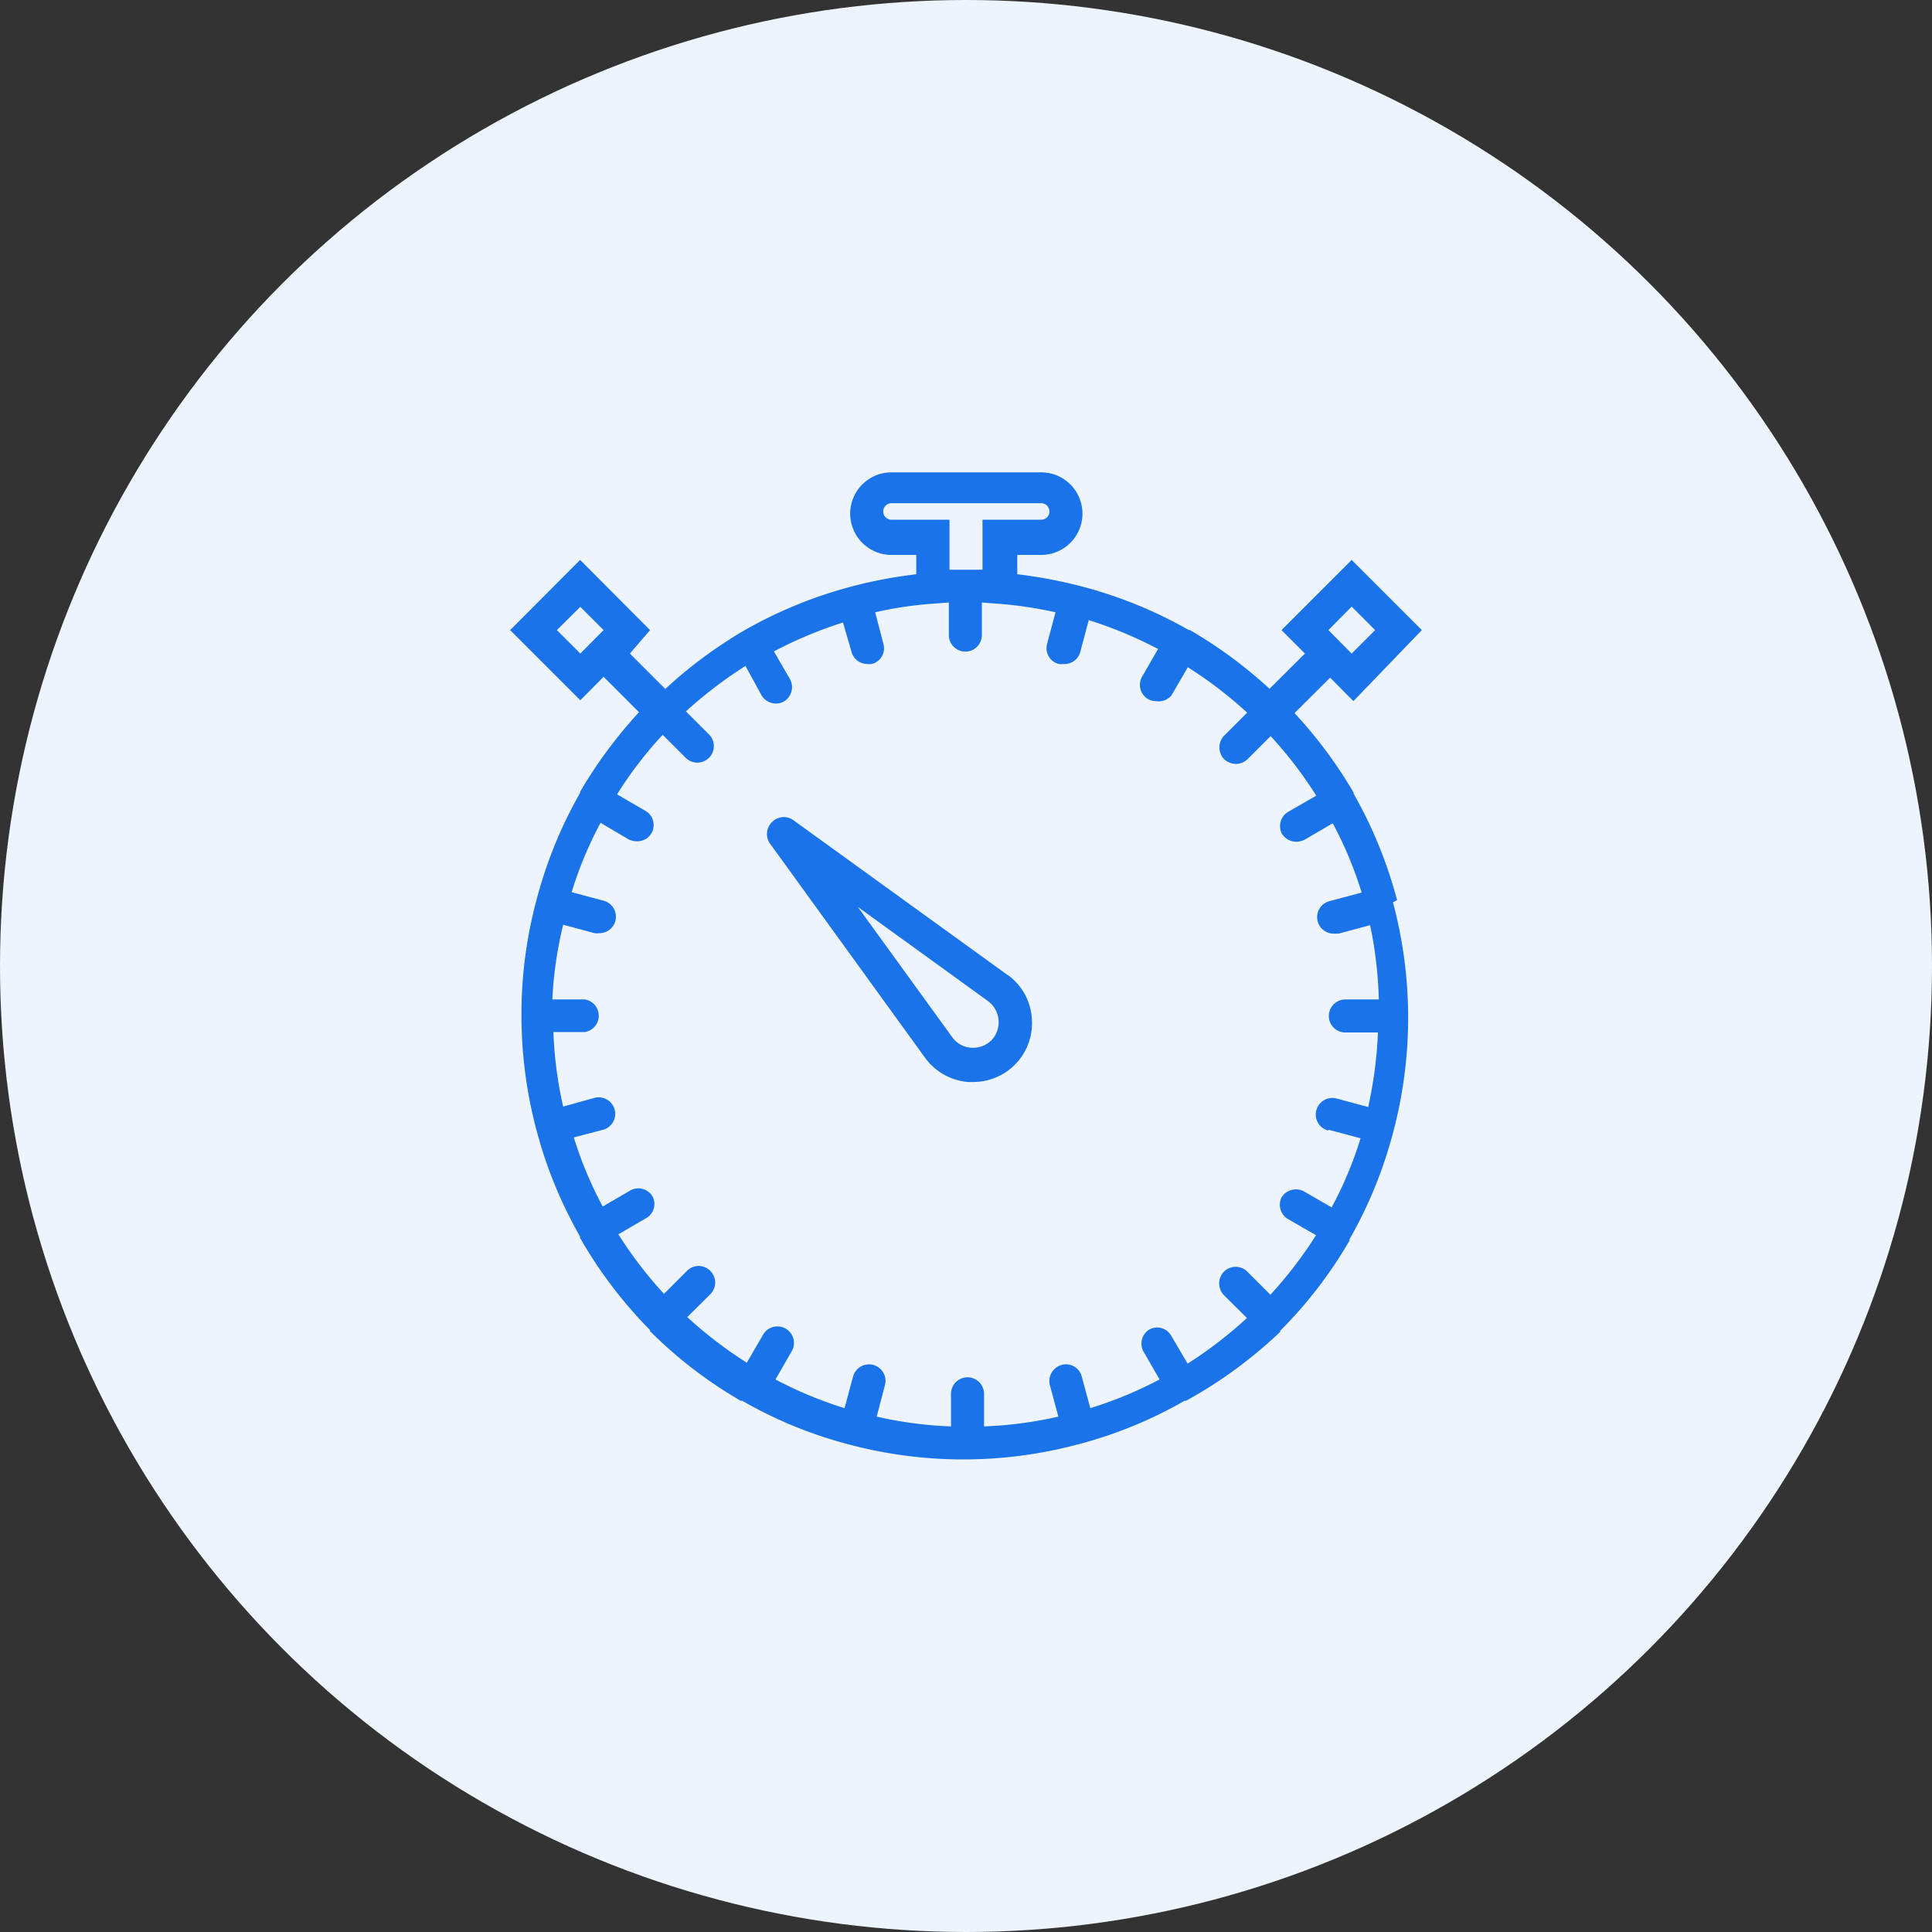
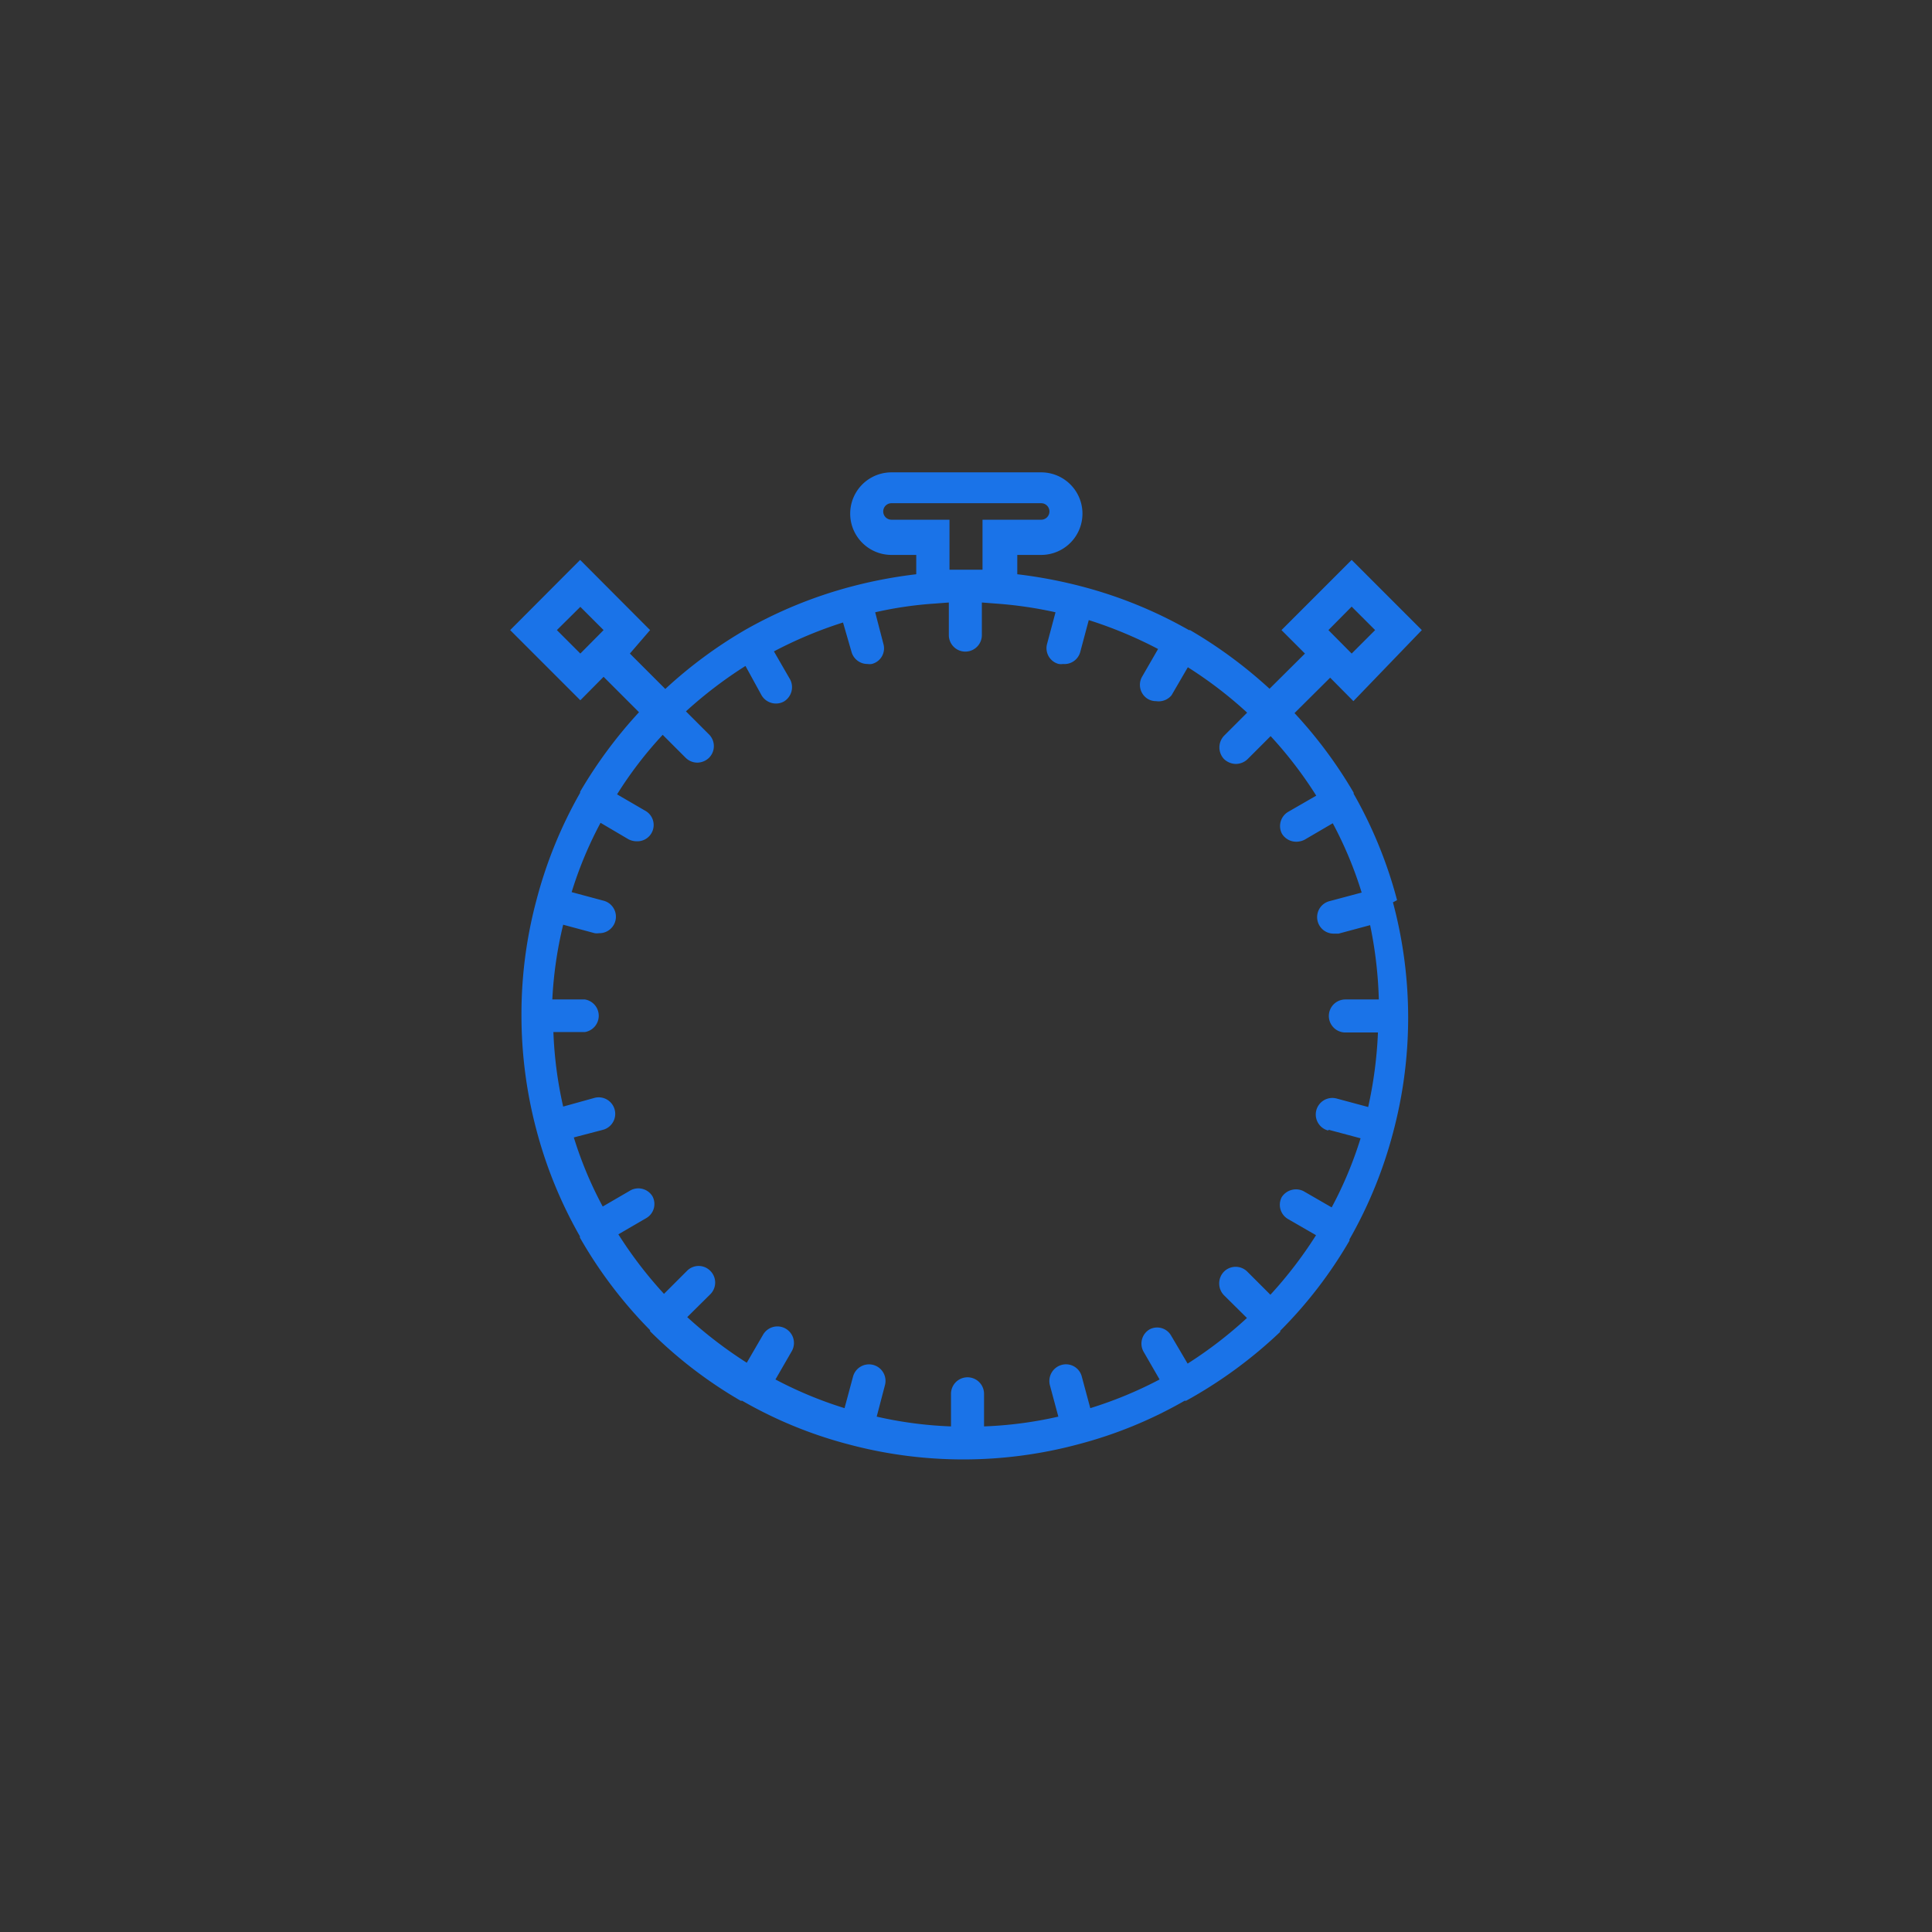
<svg xmlns="http://www.w3.org/2000/svg" id="Layer_1" data-name="Layer 1" viewBox="0 0 88.92 88.92">
  <rect x="0" y="0" width="88.92" height="88.92" fill="#333333" stroke="none" />
  <defs>
    <style>
            .cls-1 {
                fill: #edf4fd;
            }

            .cls-2 {
                fill: #1a73e8;
            }
        </style>
  </defs>
  <title>3</title>
-   <circle class="cls-1" cx="44.46" cy="44.46" r="44.46" />
-   <path class="cls-2" d="M46.46,44.88l-9.85-7.12a.75.75,0,0,0-1,.08.76.76,0,0,0-.08,1l7.13,9.85a2.72,2.72,0,0,0,2,1.11h.21a2.71,2.71,0,0,0,2.7-2.93,2.68,2.68,0,0,0-1.11-2Zm-.75,3a1.2,1.2,0,0,1-.93.34,1.15,1.15,0,0,1-.87-.48l-4.35-6,6,4.34a1.21,1.21,0,0,1,.14,1.81Zm0,0" transform="translate(-0.08)" />
  <path class="cls-2" d="M64.38,41.43h0a20.37,20.37,0,0,0-2-4.9.09.09,0,0,0,0-.05s0,0,0,0a20.69,20.69,0,0,0-2.72-3.66l1.64-1.63,1.07,1.08L65.52,29l-3.23-3.23L59.06,29l1.08,1.08L58.51,31.7A21.14,21.14,0,0,0,54.85,29s0,0,0,0h-.05a20.37,20.37,0,0,0-4.9-2h0a21.88,21.88,0,0,0-3-.57v-.89H48a1.9,1.9,0,1,0,0-3.8H41.11a1.9,1.9,0,1,0,0,3.8h1.14v.89a21.47,21.47,0,0,0-3,.57h0a20.46,20.46,0,0,0-4.89,2h0l0,0a20.77,20.77,0,0,0-3.66,2.71l-1.63-1.63L30,29l-3.22-3.23L23.56,29l3.23,3.23,1.07-1.08,1.63,1.63a21.14,21.14,0,0,0-2.71,3.66l0,0,0,.05a20.34,20.34,0,0,0-2,4.9h0a20.3,20.3,0,0,0-.7,5.31,20.61,20.61,0,0,0,.69,5.31h0a20.27,20.27,0,0,0,2,4.89s0,0,0,0,0,0,0,.06A20.55,20.55,0,0,0,30,61.22s0,0,0,.05l0,0a20.36,20.36,0,0,0,4.17,3.2s0,0,0,0,0,0,.07,0a19.87,19.87,0,0,0,4.87,2h0a20.45,20.45,0,0,0,10.61,0h0a19.94,19.94,0,0,0,4.88-2l.07,0s0,0,0,0A20.92,20.92,0,0,0,59,61.3l0,0s0,0,0-.05a20.19,20.19,0,0,0,3.19-4.15l0-.06a.07.07,0,0,0,0,0,20.29,20.29,0,0,0,2-4.89h0a20.49,20.49,0,0,0,0-10.62ZM62.29,27.92,63.37,29l-1.08,1.08L61.22,29ZM25.71,29l1.08-1.07L27.86,29l-1.07,1.08ZM61.24,52l1.46.39a17.79,17.79,0,0,1-1.33,3.18l-1.3-.75a.78.78,0,0,0-1,.28.76.76,0,0,0,.28,1l1.3.75a19.32,19.32,0,0,1-2.1,2.74l-1.06-1.06a.76.76,0,0,0-1.08,0,.78.78,0,0,0,0,1.08l1.06,1.05a19.23,19.23,0,0,1-2.73,2.1l-.76-1.29a.74.74,0,0,0-1-.28.76.76,0,0,0-.28,1l.75,1.3a18.62,18.62,0,0,1-3.19,1.32l-.39-1.45a.75.75,0,0,0-.93-.54.77.77,0,0,0-.54.93l.39,1.45a18.4,18.4,0,0,1-3.42.45v-1.5a.76.76,0,0,0-1.52,0v1.5a18.29,18.29,0,0,1-3.42-.45l.38-1.45a.76.76,0,1,0-1.47-.39l-.39,1.45a18.52,18.52,0,0,1-3.18-1.32l.75-1.3a.76.76,0,1,0-1.32-.76l-.75,1.29a19.9,19.9,0,0,1-2.74-2.1l1.06-1.05a.76.76,0,0,0,0-1.08.75.75,0,0,0-1.07,0l-1.06,1.06a19.32,19.32,0,0,1-2.1-2.74l1.29-.75a.75.75,0,0,0,.28-1,.76.76,0,0,0-1-.28l-1.29.75a17.79,17.79,0,0,1-1.33-3.18L27.83,52a.76.76,0,0,0-.39-1.47L26,50.93a18.51,18.51,0,0,1-.45-3.43H27A.76.76,0,0,0,27,46h-1.5A18.4,18.4,0,0,1,26,42.56l1.45.39a.69.69,0,0,0,.2,0,.76.76,0,0,0,.19-1.5l-1.45-.39a17.89,17.89,0,0,1,1.33-3.19l1.29.76a.85.85,0,0,0,.38.09.75.75,0,0,0,.38-1.41l-1.29-.75a18.09,18.09,0,0,1,2.1-2.74l1.06,1.06a.77.77,0,0,0,.53.22.79.79,0,0,0,.54-.22.76.76,0,0,0,0-1.08l-1.06-1.06a19.83,19.83,0,0,1,2.74-2.09L35.13,32a.77.77,0,0,0,.66.38.75.75,0,0,0,.38-.1.77.77,0,0,0,.28-1l-.75-1.3a19.39,19.39,0,0,1,3.18-1.33L39.27,30a.76.76,0,0,0,.74.56.63.63,0,0,0,.19,0,.74.74,0,0,0,.54-.92l-.38-1.46a17.61,17.61,0,0,1,2.73-.4l.66-.05h0v1.5a.76.76,0,1,0,1.52,0v-1.5h0l.65.05a18.84,18.84,0,0,1,2.74.4l-.39,1.46a.75.75,0,0,0,.54.92.69.69,0,0,0,.2,0A.75.75,0,0,0,49.8,30l.39-1.46a19.5,19.5,0,0,1,3.19,1.33l-.75,1.3a.76.76,0,0,0,.28,1,.75.75,0,0,0,.38.1A.77.77,0,0,0,54,32l.75-1.29a19.16,19.16,0,0,1,2.73,2.09l-1.06,1.06a.78.78,0,0,0,0,1.08.81.81,0,0,0,.54.22.79.79,0,0,0,.54-.22l1.06-1.06a18.76,18.76,0,0,1,2.1,2.74l-1.3.75a.76.76,0,0,0-.28,1,.77.77,0,0,0,.66.37.85.85,0,0,0,.38-.09l1.3-.76a17.89,17.89,0,0,1,1.33,3.19l-1.46.39a.76.76,0,0,0,.2,1.5l.2,0,1.45-.39A19.28,19.28,0,0,1,63.54,46H62a.76.76,0,1,0,0,1.52h1.5a19.39,19.39,0,0,1-.45,3.43l-1.45-.39a.76.76,0,0,0-.4,1.47ZM43.78,26.22v-2.3H41.11a.38.38,0,1,1,0-.76H48a.38.38,0,0,1,0,.76H45.3v2.3l-.76,0-.76,0Zm0,0" transform="translate(-0.08)" />
</svg>